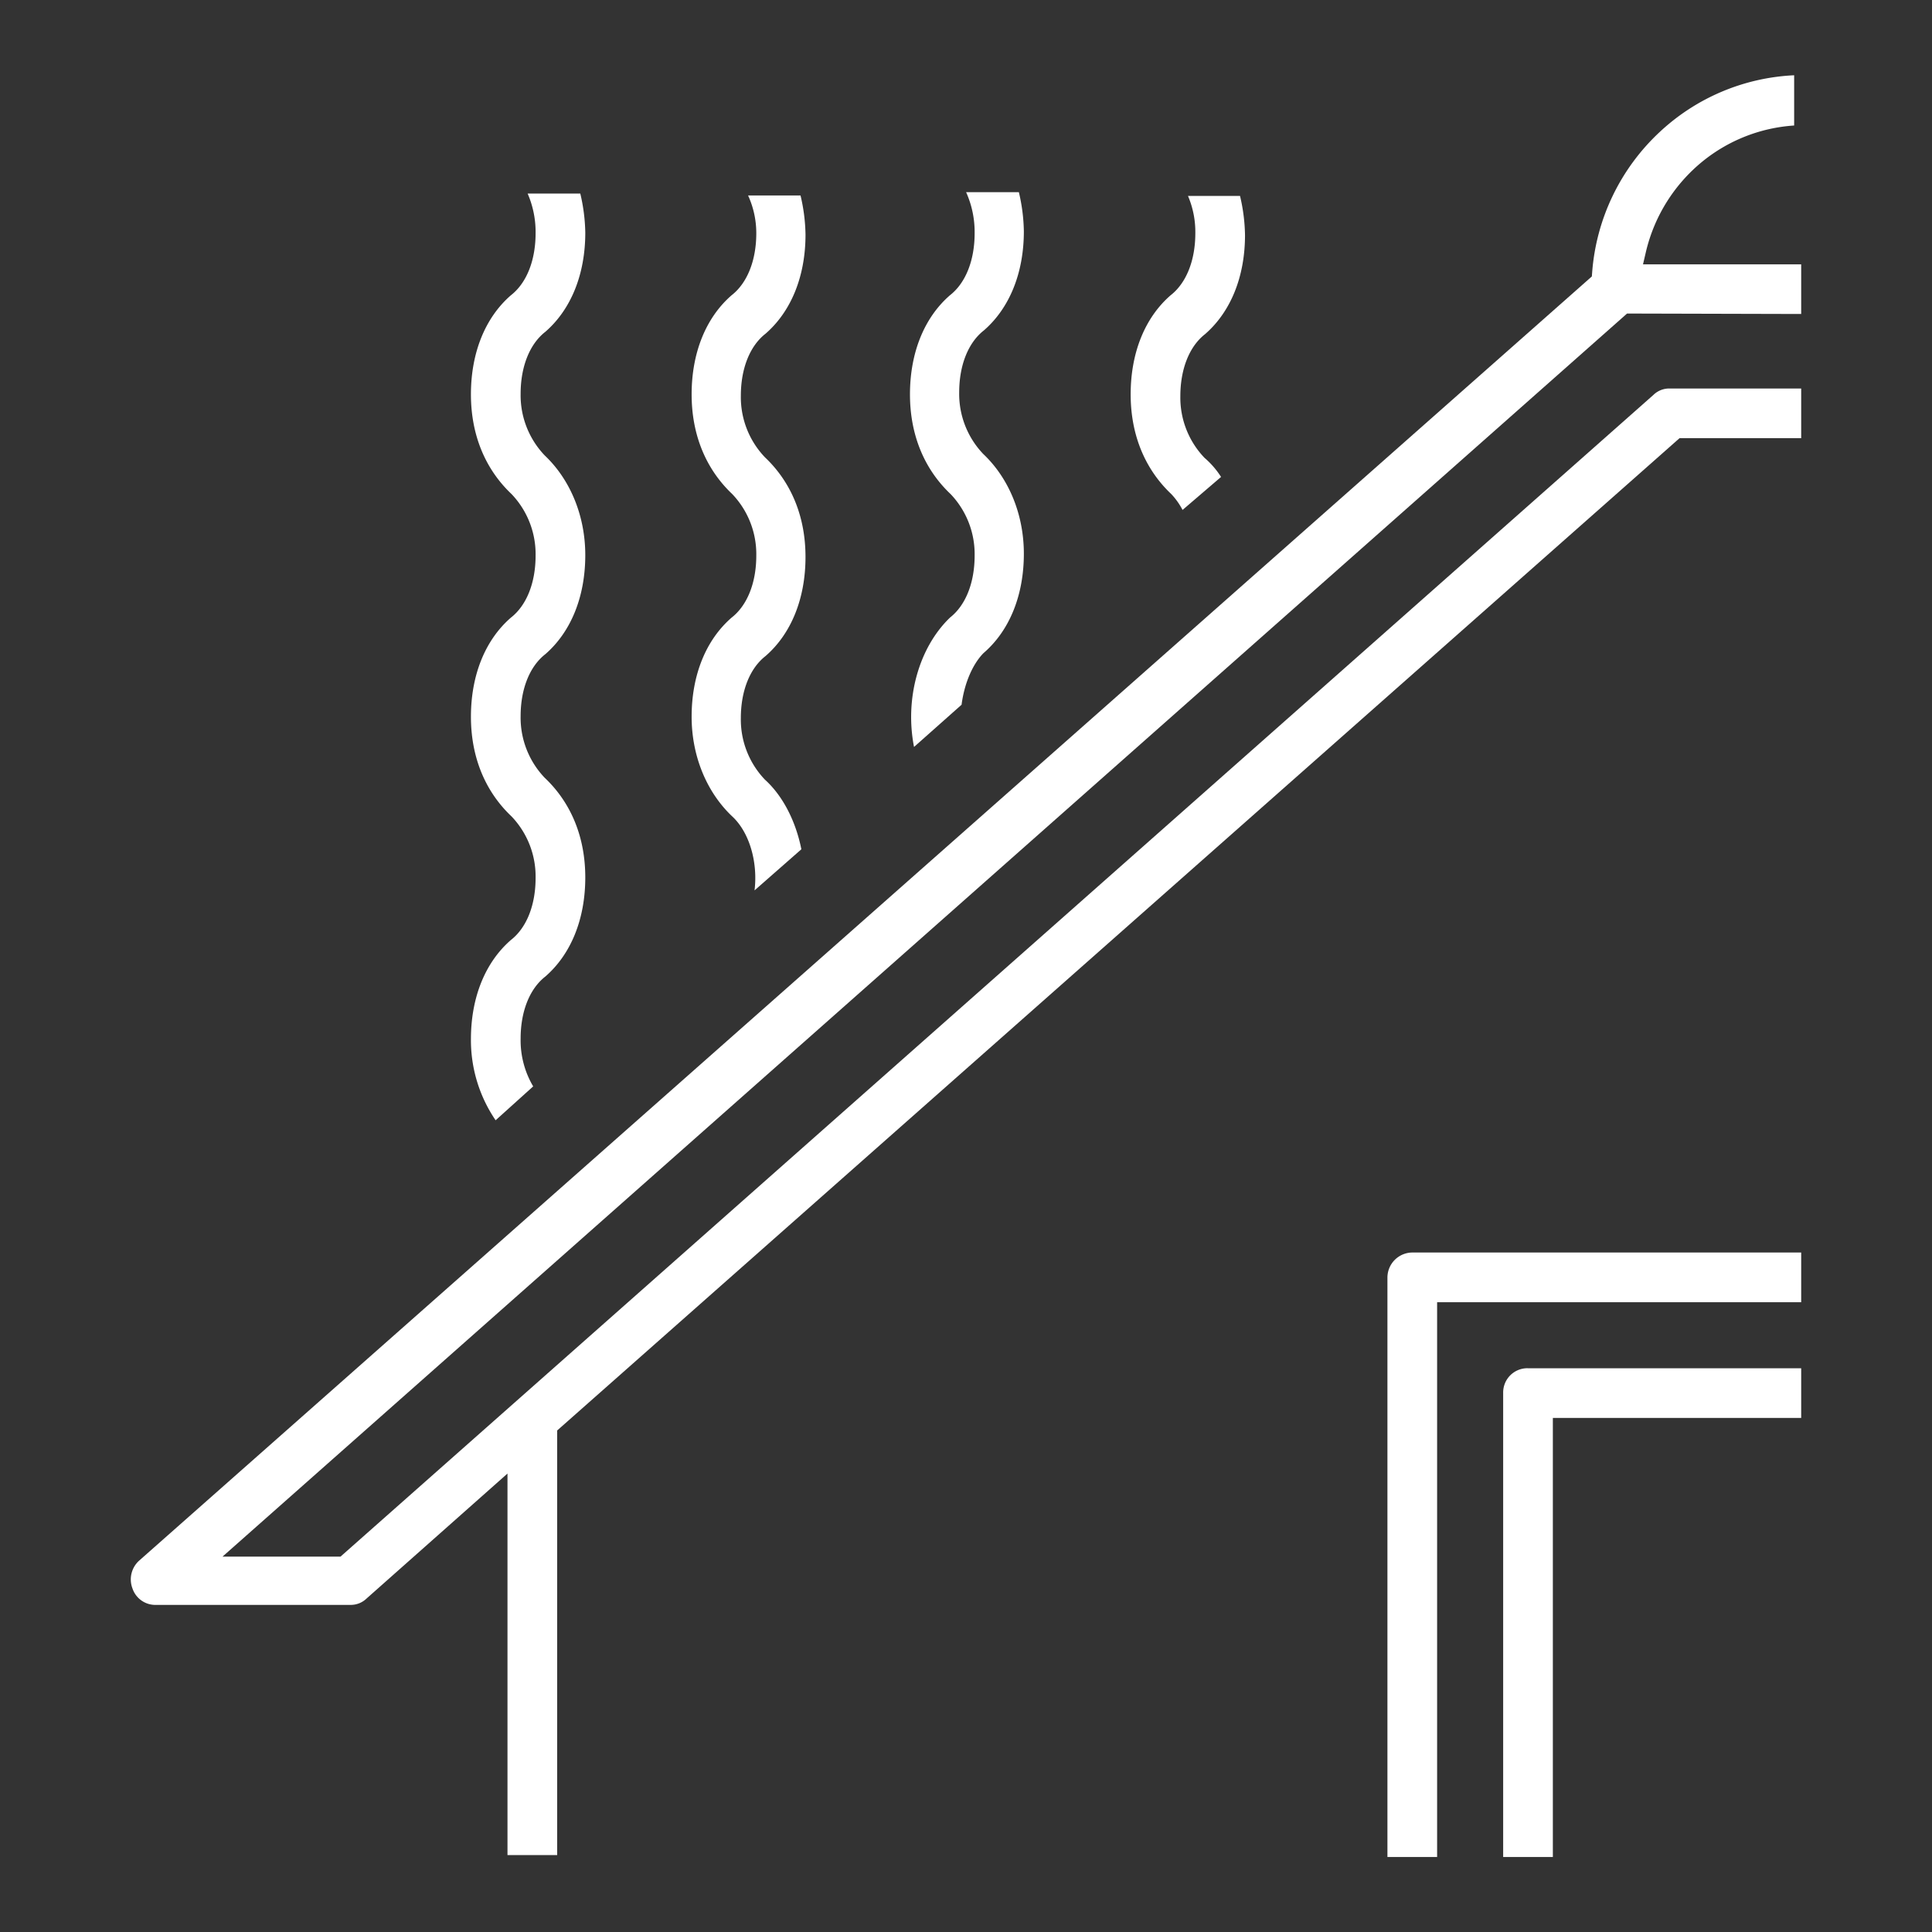
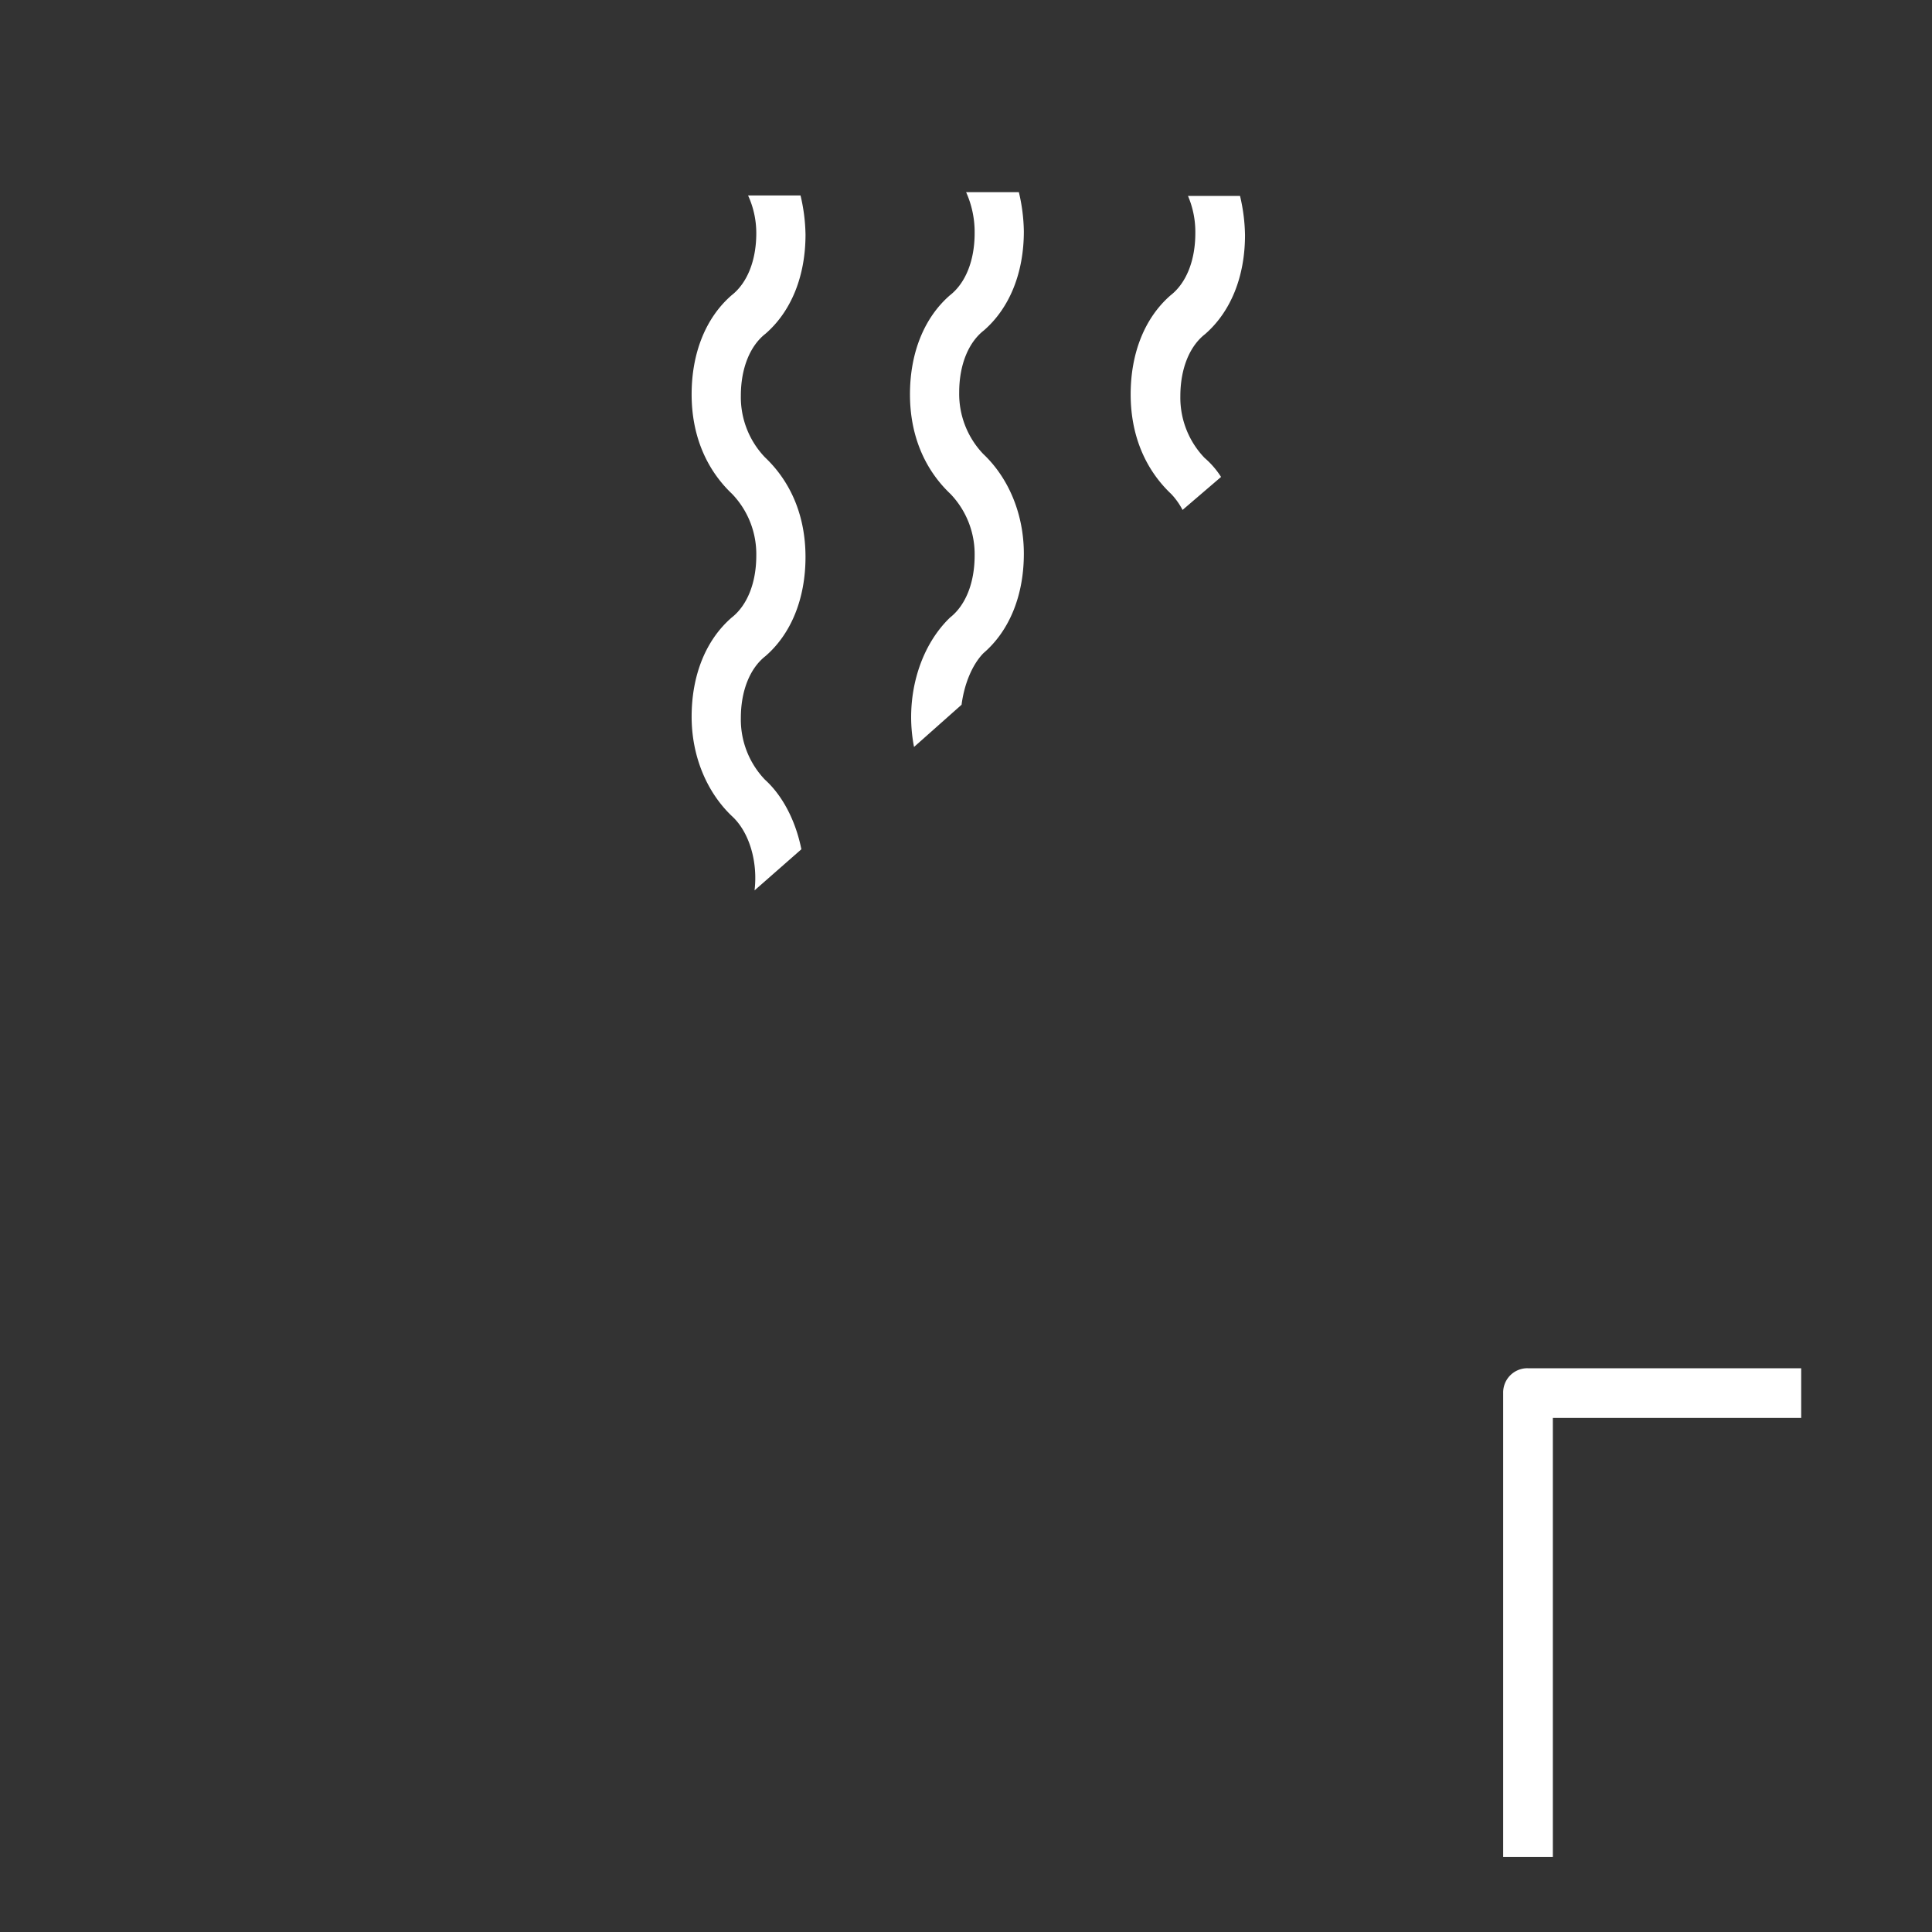
<svg xmlns="http://www.w3.org/2000/svg" viewBox="0 0 480 480">
  <rect x="0" y="0" width="480" height="480" fill="#333333" stroke="none" />
  <defs>
    <style>.cls-1{fill:none;}.cls-2{fill:#fff;}</style>
  </defs>
  <title>aislamiento_termico</title>
  <g id="guides">
    <rect class="cls-1" width="480" height="480" />
  </g>
  <g id="White">
    <g id="Layer_4_copy_2" data-name="Layer 4 copy 2">
-       <path class="cls-2" d="M447.5,323.528V311.183H350.934a6.238,6.238,0,0,0-6.231,6.231V461.358h12.345V323.528H447.5Z" />
      <path class="cls-2" d="M447.5,352.281V339.936H379.541l-.031-.001-.144-.002a6.023,6.023,0,0,0-5.909,6.117v115.308h12.345V352.281H447.5Z" />
-       <path class="cls-2" d="M417.273,108.866H447.5V96.521H414.844a5.639,5.639,0,0,0-3.936,1.479l-.054.054-.057.051L85.311,386.106l-.709.628h-29.313l4.94-4.372L403.525,78.528l.712-.63.951.002L447.5,78.01V65.672H408.202l.714-3.067a41.148,41.148,0,0,1,14.118-22.534,40.275,40.275,0,0,1,22.719-8.888V18.7a52.48,52.48,0,0,0-33.466,14.153,53.132,53.132,0,0,0-16.72,34.817l-.078,1.01-.759.671L34.5,387.798a6.293,6.293,0,0,0-1.582,6.866,5.99,5.99,0,0,0,5.918,4.065H87.03a5.639,5.639,0,0,0,3.936-1.48l.053-.053.056-.05,30.849-27.357,4.159-3.688v94.79h12.345v-105.492l.844-.746L416.564,109.493Z" />
-       <path class="cls-2" d="M135.342,113.157l-.023-.023a21.613,21.613,0,0,1-5.971-15.271c0-6.776,2.242-12.397,6.153-15.438,6.392-5.571,9.911-14.306,9.911-24.607a44.805,44.805,0,0,0-1.238-9.723h-13.082a23.988,23.988,0,0,1,1.975,9.84c0,6.776-2.241,12.397-6.153,15.438-6.392,5.571-9.912,14.306-9.912,24.607,0,9.939,3.474,18.49,10.047,24.729l.024.022.023.023a21.613,21.613,0,0,1,5.971,15.271c0,6.776-2.242,12.397-6.153,15.438-6.392,5.571-9.911,14.306-9.911,24.607,0,9.939,3.474,18.49,10.047,24.728l.024.022.023.023a21.613,21.613,0,0,1,5.971,15.271c0,6.776-2.241,12.397-6.153,15.438-6.392,5.571-9.912,14.306-9.912,24.607a35.317,35.317,0,0,0,6.131,20.168l9.333-8.416a22.479,22.479,0,0,1-3.119-11.868c0-6.776,2.242-12.397,6.153-15.438,6.392-5.571,9.911-14.306,9.911-24.607,0-9.939-3.474-18.49-10.047-24.728l-.024-.022-.023-.023a21.613,21.613,0,0,1-5.971-15.271c0-6.776,2.242-12.397,6.153-15.438,6.392-5.571,9.911-14.306,9.911-24.607,0-9.655-3.662-18.668-10.047-24.728Z" />
      <path class="cls-2" d="M190.056,113.622l-.023-.023a21.614,21.614,0,0,1-5.971-15.271c0-6.776,2.242-12.397,6.153-15.438,6.392-5.571,9.912-14.306,9.912-24.607a44.804,44.804,0,0,0-1.238-9.723h-13.032a22.486,22.486,0,0,1,2.041,9.374c0,6.776-2.242,12.397-6.153,15.438-6.392,5.57-9.912,14.306-9.912,24.607,0,9.939,3.474,18.49,10.047,24.729l.024.022.023.023a21.613,21.613,0,0,1,5.971,15.271c0,6.776-2.242,12.397-6.153,15.438-6.392,5.57-9.912,14.306-9.912,24.607,0,9.655,3.662,18.668,10.047,24.728,4.28,3.932,6.439,11.322,5.585,18.417l11.633-10.215c-1.408-7.049-4.641-13.274-8.983-17.23l-.043-.039-.041-.041a21.614,21.614,0,0,1-5.971-15.271c0-6.776,2.241-12.397,6.153-15.438,6.392-5.571,9.912-14.306,9.912-24.608,0-9.939-3.474-18.49-10.047-24.728Z" />
      <path class="cls-2" d="M244.322,162.287l.088-.077c6.425-5.568,9.963-14.323,9.963-24.653,0-9.655-3.662-18.668-10.047-24.728l-.024-.022-.023-.023a21.613,21.613,0,0,1-5.971-15.271c0-6.776,2.242-12.397,6.153-15.438,6.392-5.571,9.912-14.306,9.912-24.607a44.805,44.805,0,0,0-1.238-9.723H240.028a24.154,24.154,0,0,1,2.117,10.189c0,6.776-2.242,12.397-6.153,15.438-6.392,5.571-9.912,14.306-9.912,24.607,0,9.939,3.474,18.49,10.047,24.728l.024.022.023.023a21.613,21.613,0,0,1,5.971,15.271c0,6.748-2.223,12.35-6.104,15.4-7.841,7.529-11.28,20.285-8.952,32.154l11.81-10.488c.677-5.194,2.642-9.894,5.341-12.717Z" />
      <path class="cls-2" d="M280.91,97.979c0,9.939,3.474,18.49,10.047,24.728l.024.022.023.023a17.564,17.564,0,0,1,2.799,3.94l9.566-8.199a21.526,21.526,0,0,0-3.925-4.583l-.115-.091-.104-.104a21.613,21.613,0,0,1-5.971-15.271c0-6.776,2.242-12.397,6.153-15.438,6.392-5.57,9.912-14.306,9.912-24.607a44.806,44.806,0,0,0-1.238-9.723H295.151a22.759,22.759,0,0,1,1.824,9.258c0,6.776-2.242,12.397-6.153,15.438C284.429,78.942,280.91,87.677,280.91,97.979Z" />
    </g>
  </g>
</svg>